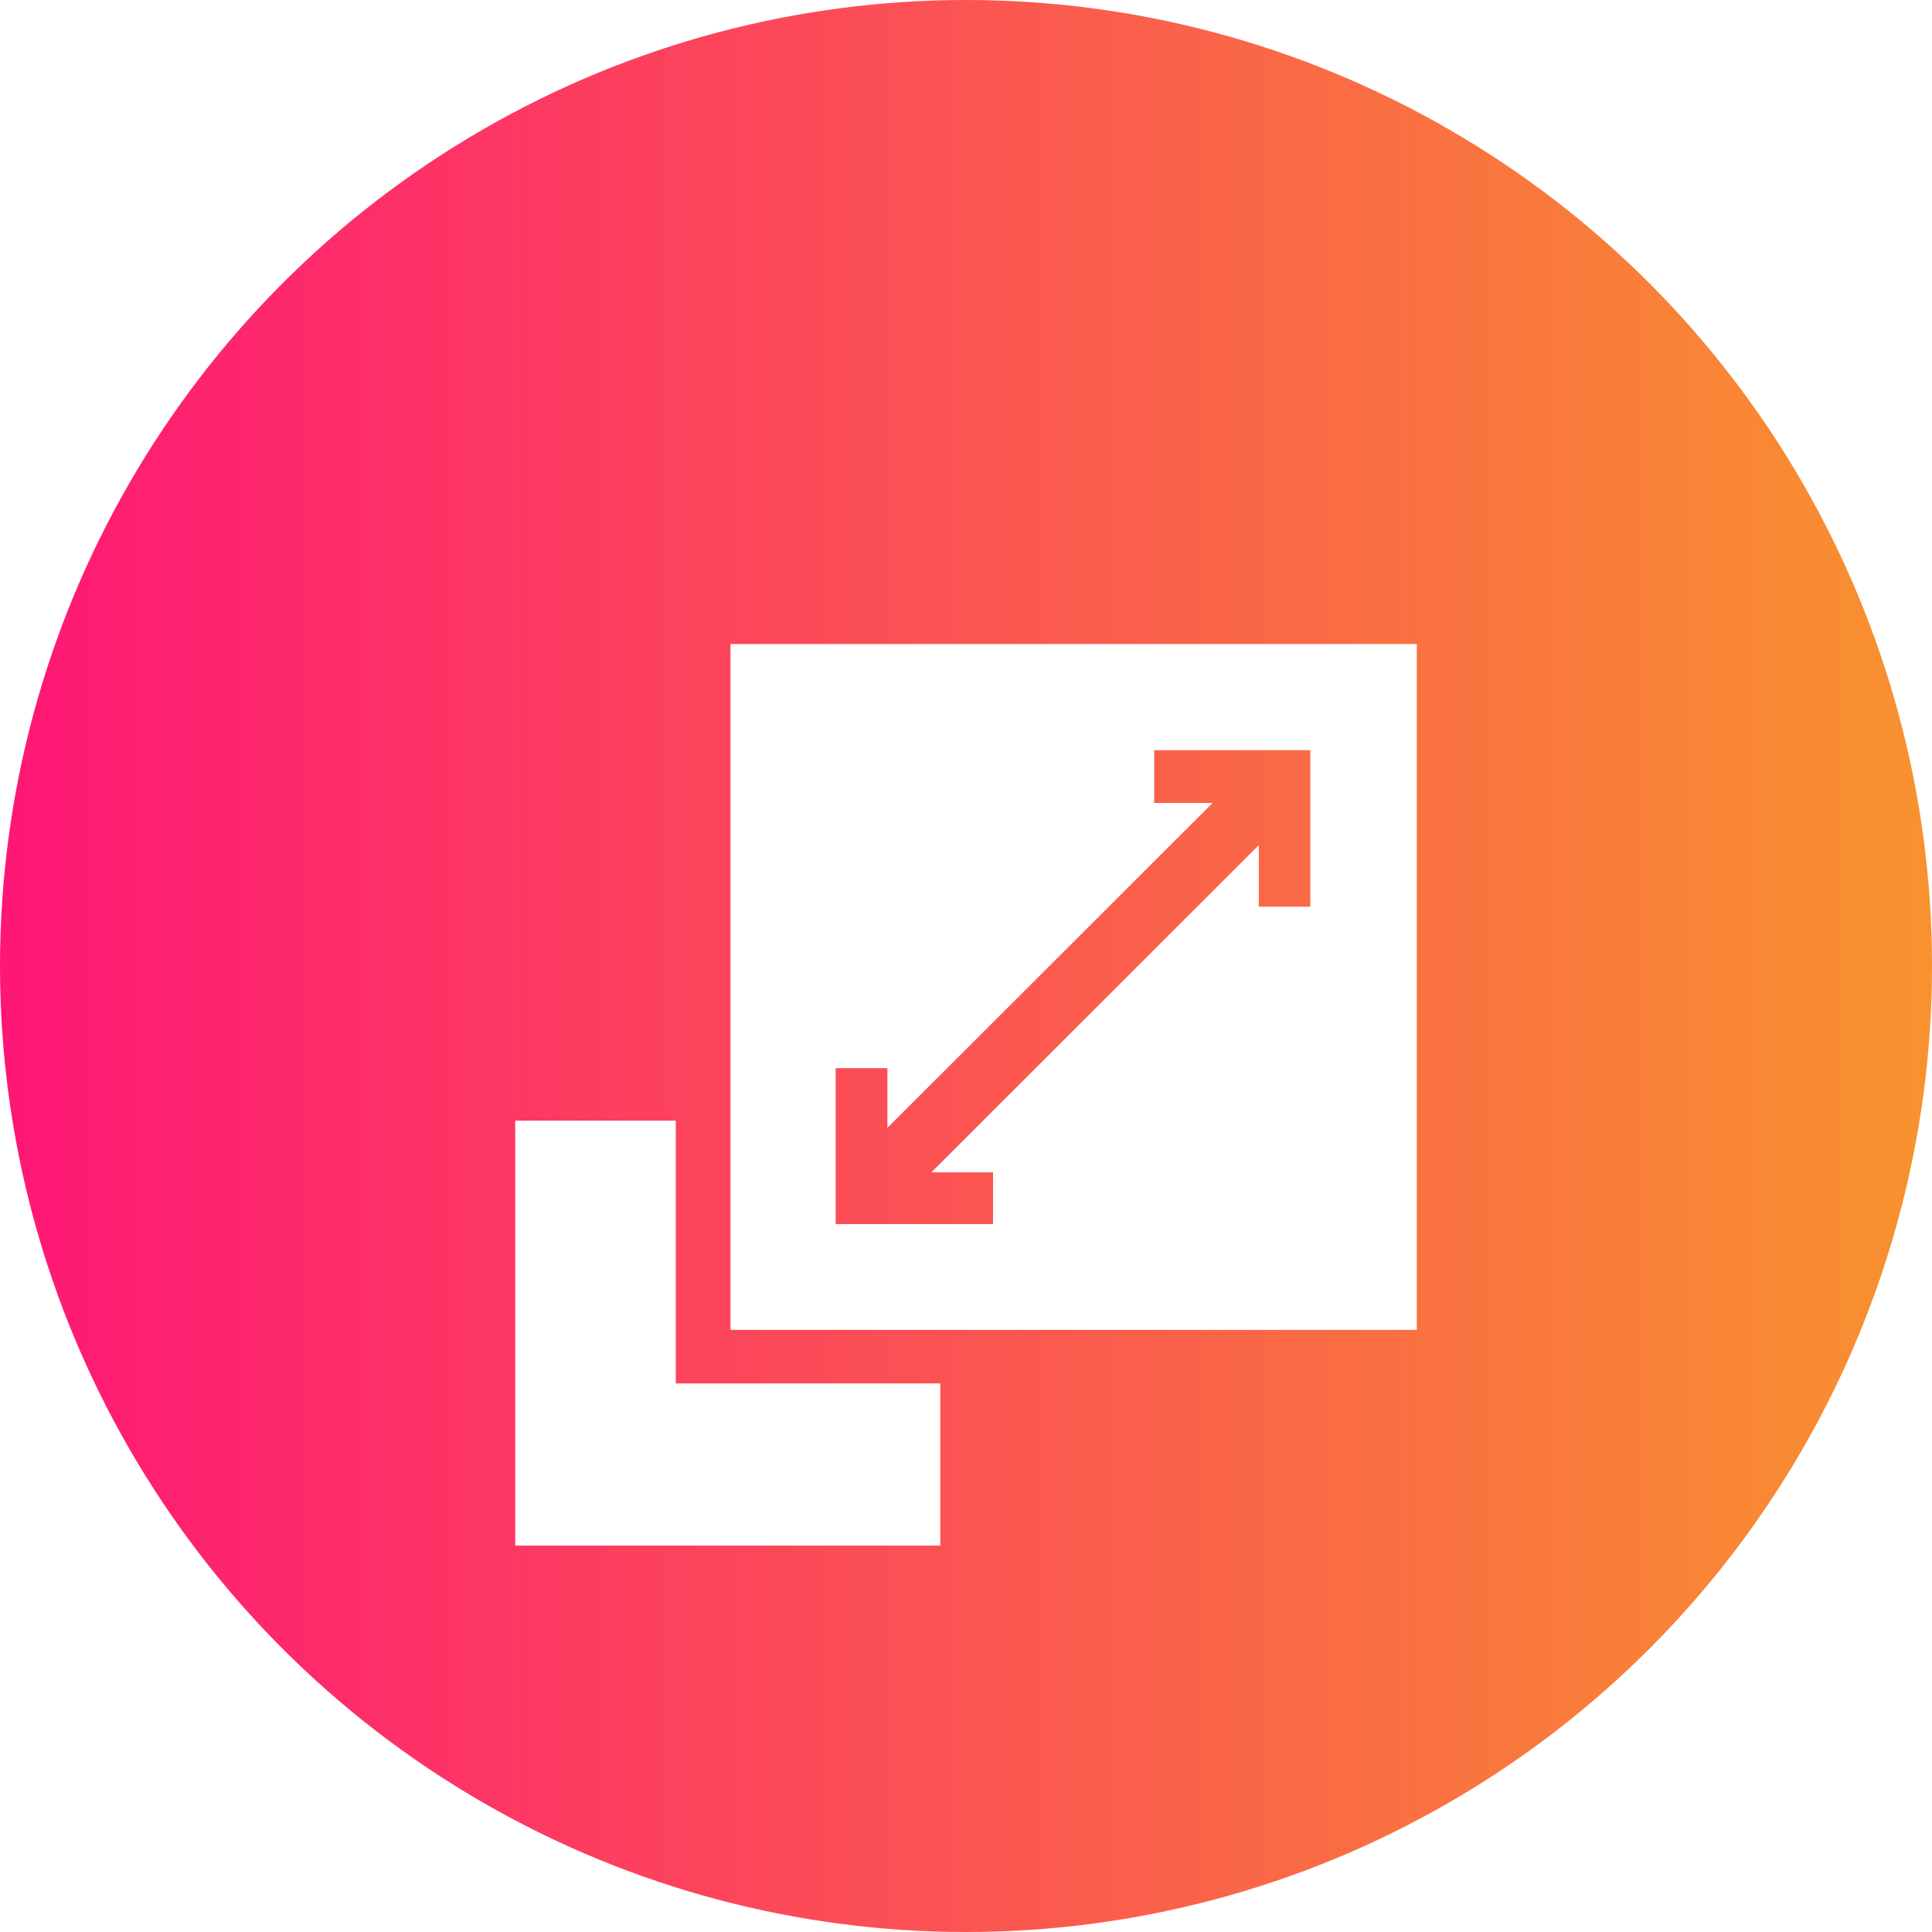
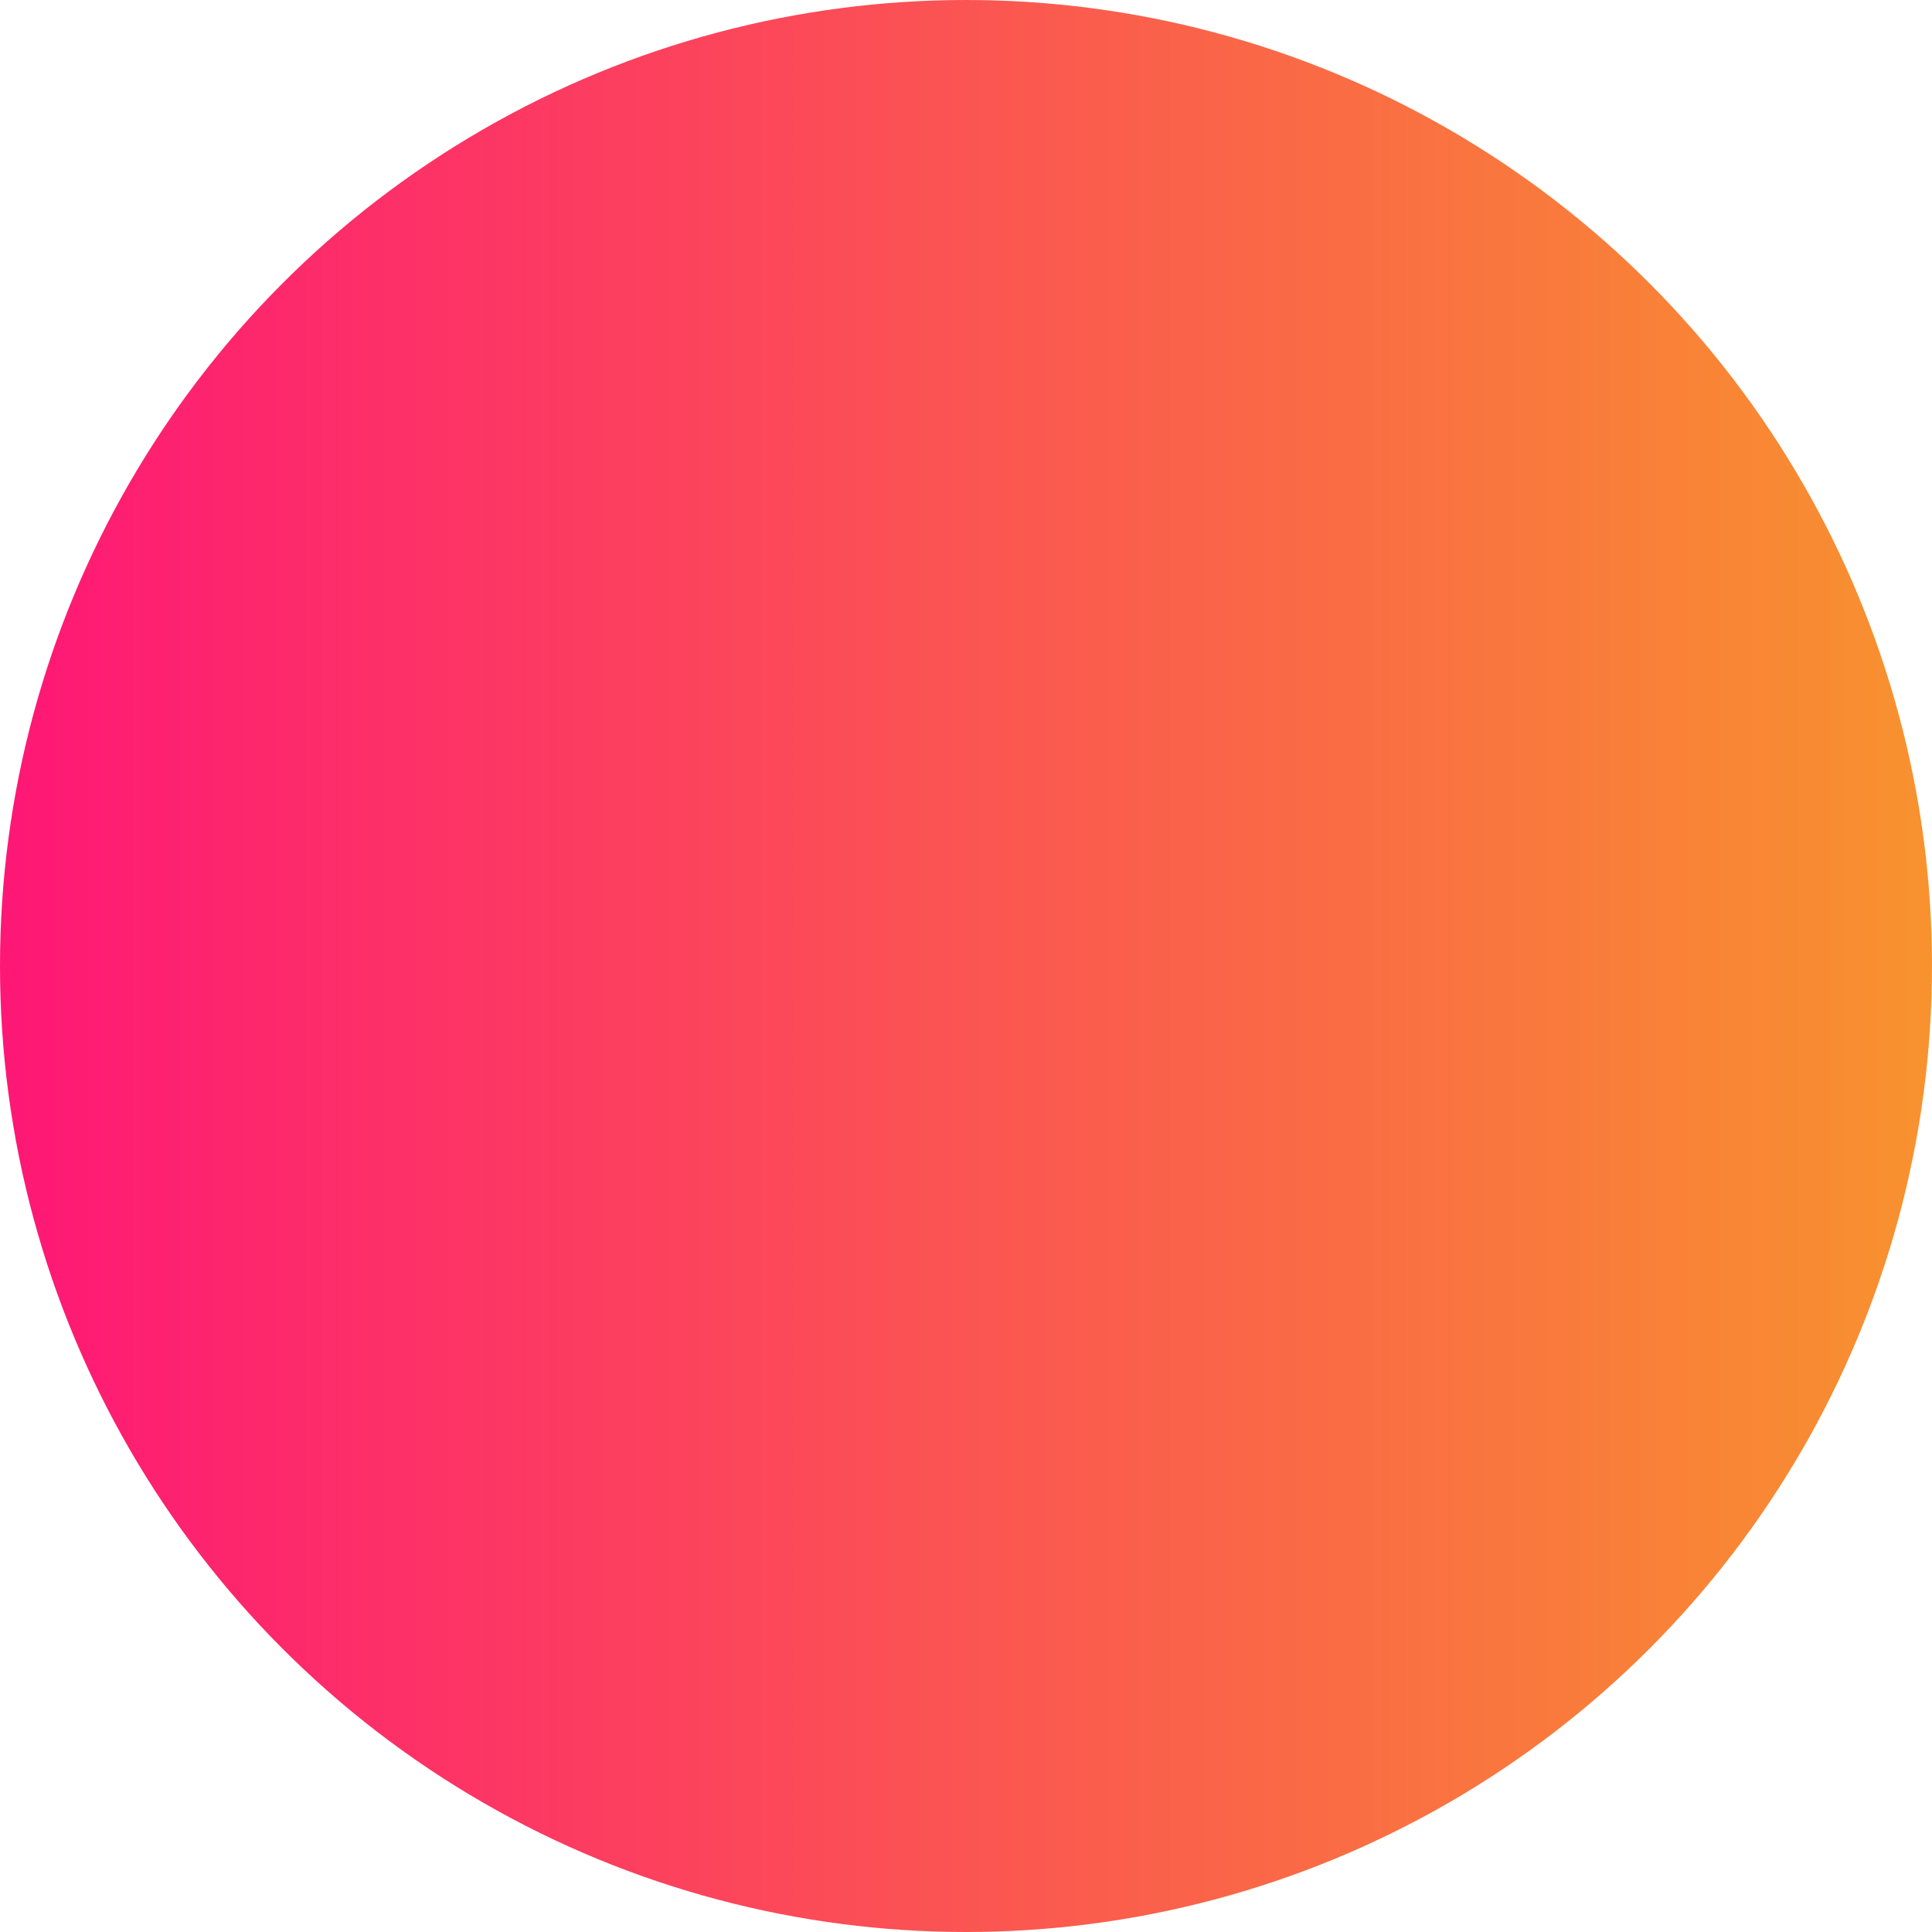
<svg xmlns="http://www.w3.org/2000/svg" width="60" height="60" viewBox="0 0 60 60" fill="none">
  <circle cx="30" cy="30" r="30" fill="url(#paint0_linear_938_255)" />
  <g filter="url(#filter0_d_938_255)">
-     <path d="M22.686 16C29.806 16 36.888 16 44 16C44 23.101 44 30.178 44 37.301C36.916 37.301 29.821 37.301 22.686 37.301C22.686 30.226 22.686 23.135 22.686 16ZM25.952 34.014C27.617 34.014 29.231 34.014 30.84 34.014C30.84 33.47 30.84 32.966 30.84 32.407C30.169 32.407 29.524 32.407 28.926 32.407C32.316 29.019 35.7 25.637 39.094 22.245C39.094 22.855 39.094 23.5 39.094 24.158C39.667 24.158 40.184 24.158 40.693 24.158C40.693 22.51 40.693 20.899 40.693 19.298C39.05 19.298 37.451 19.298 35.845 19.298C35.845 19.847 35.845 20.363 35.845 20.938C36.525 20.938 37.166 20.938 37.656 20.938C34.316 24.275 30.933 27.655 27.559 31.027C27.559 30.452 27.559 29.806 27.559 29.172C26.988 29.172 26.471 29.172 25.952 29.172C25.952 30.803 25.952 32.388 25.952 34.014Z" fill="white" />
-     <path d="M29.202 38.963C29.202 40.7 29.202 42.336 29.202 44C24.798 44 20.419 44 16 44C16 39.615 16 35.228 16 30.803C17.645 30.803 19.296 30.803 20.988 30.803C20.988 33.511 20.988 36.207 20.988 38.963C23.739 38.963 26.449 38.963 29.202 38.963Z" fill="white" />
-   </g>
+     </g>
  <defs>
    <filter id="filter0_d_938_255" x="12" y="16" width="36" height="36" filterUnits="userSpaceOnUse" color-interpolation-filters="sRGB">
      <feFlood flood-opacity="0" result="BackgroundImageFix" />
      <feColorMatrix in="SourceAlpha" type="matrix" values="0 0 0 0 0 0 0 0 0 0 0 0 0 0 0 0 0 0 127 0" result="hardAlpha" />
      <feOffset dy="4" />
      <feGaussianBlur stdDeviation="2" />
      <feComposite in2="hardAlpha" operator="out" />
      <feColorMatrix type="matrix" values="0 0 0 0 0 0 0 0 0 0 0 0 0 0 0 0 0 0 0.25 0" />
      <feBlend mode="normal" in2="BackgroundImageFix" result="effect1_dropShadow_938_255" />
      <feBlend mode="normal" in="SourceGraphic" in2="effect1_dropShadow_938_255" result="shape" />
    </filter>
    <linearGradient id="paint0_linear_938_255" x1="0" y1="30" x2="60" y2="30" gradientUnits="userSpaceOnUse">
      <stop stop-color="#FE1776" />
      <stop offset="1" stop-color="#F8922E" />
    </linearGradient>
  </defs>
</svg>